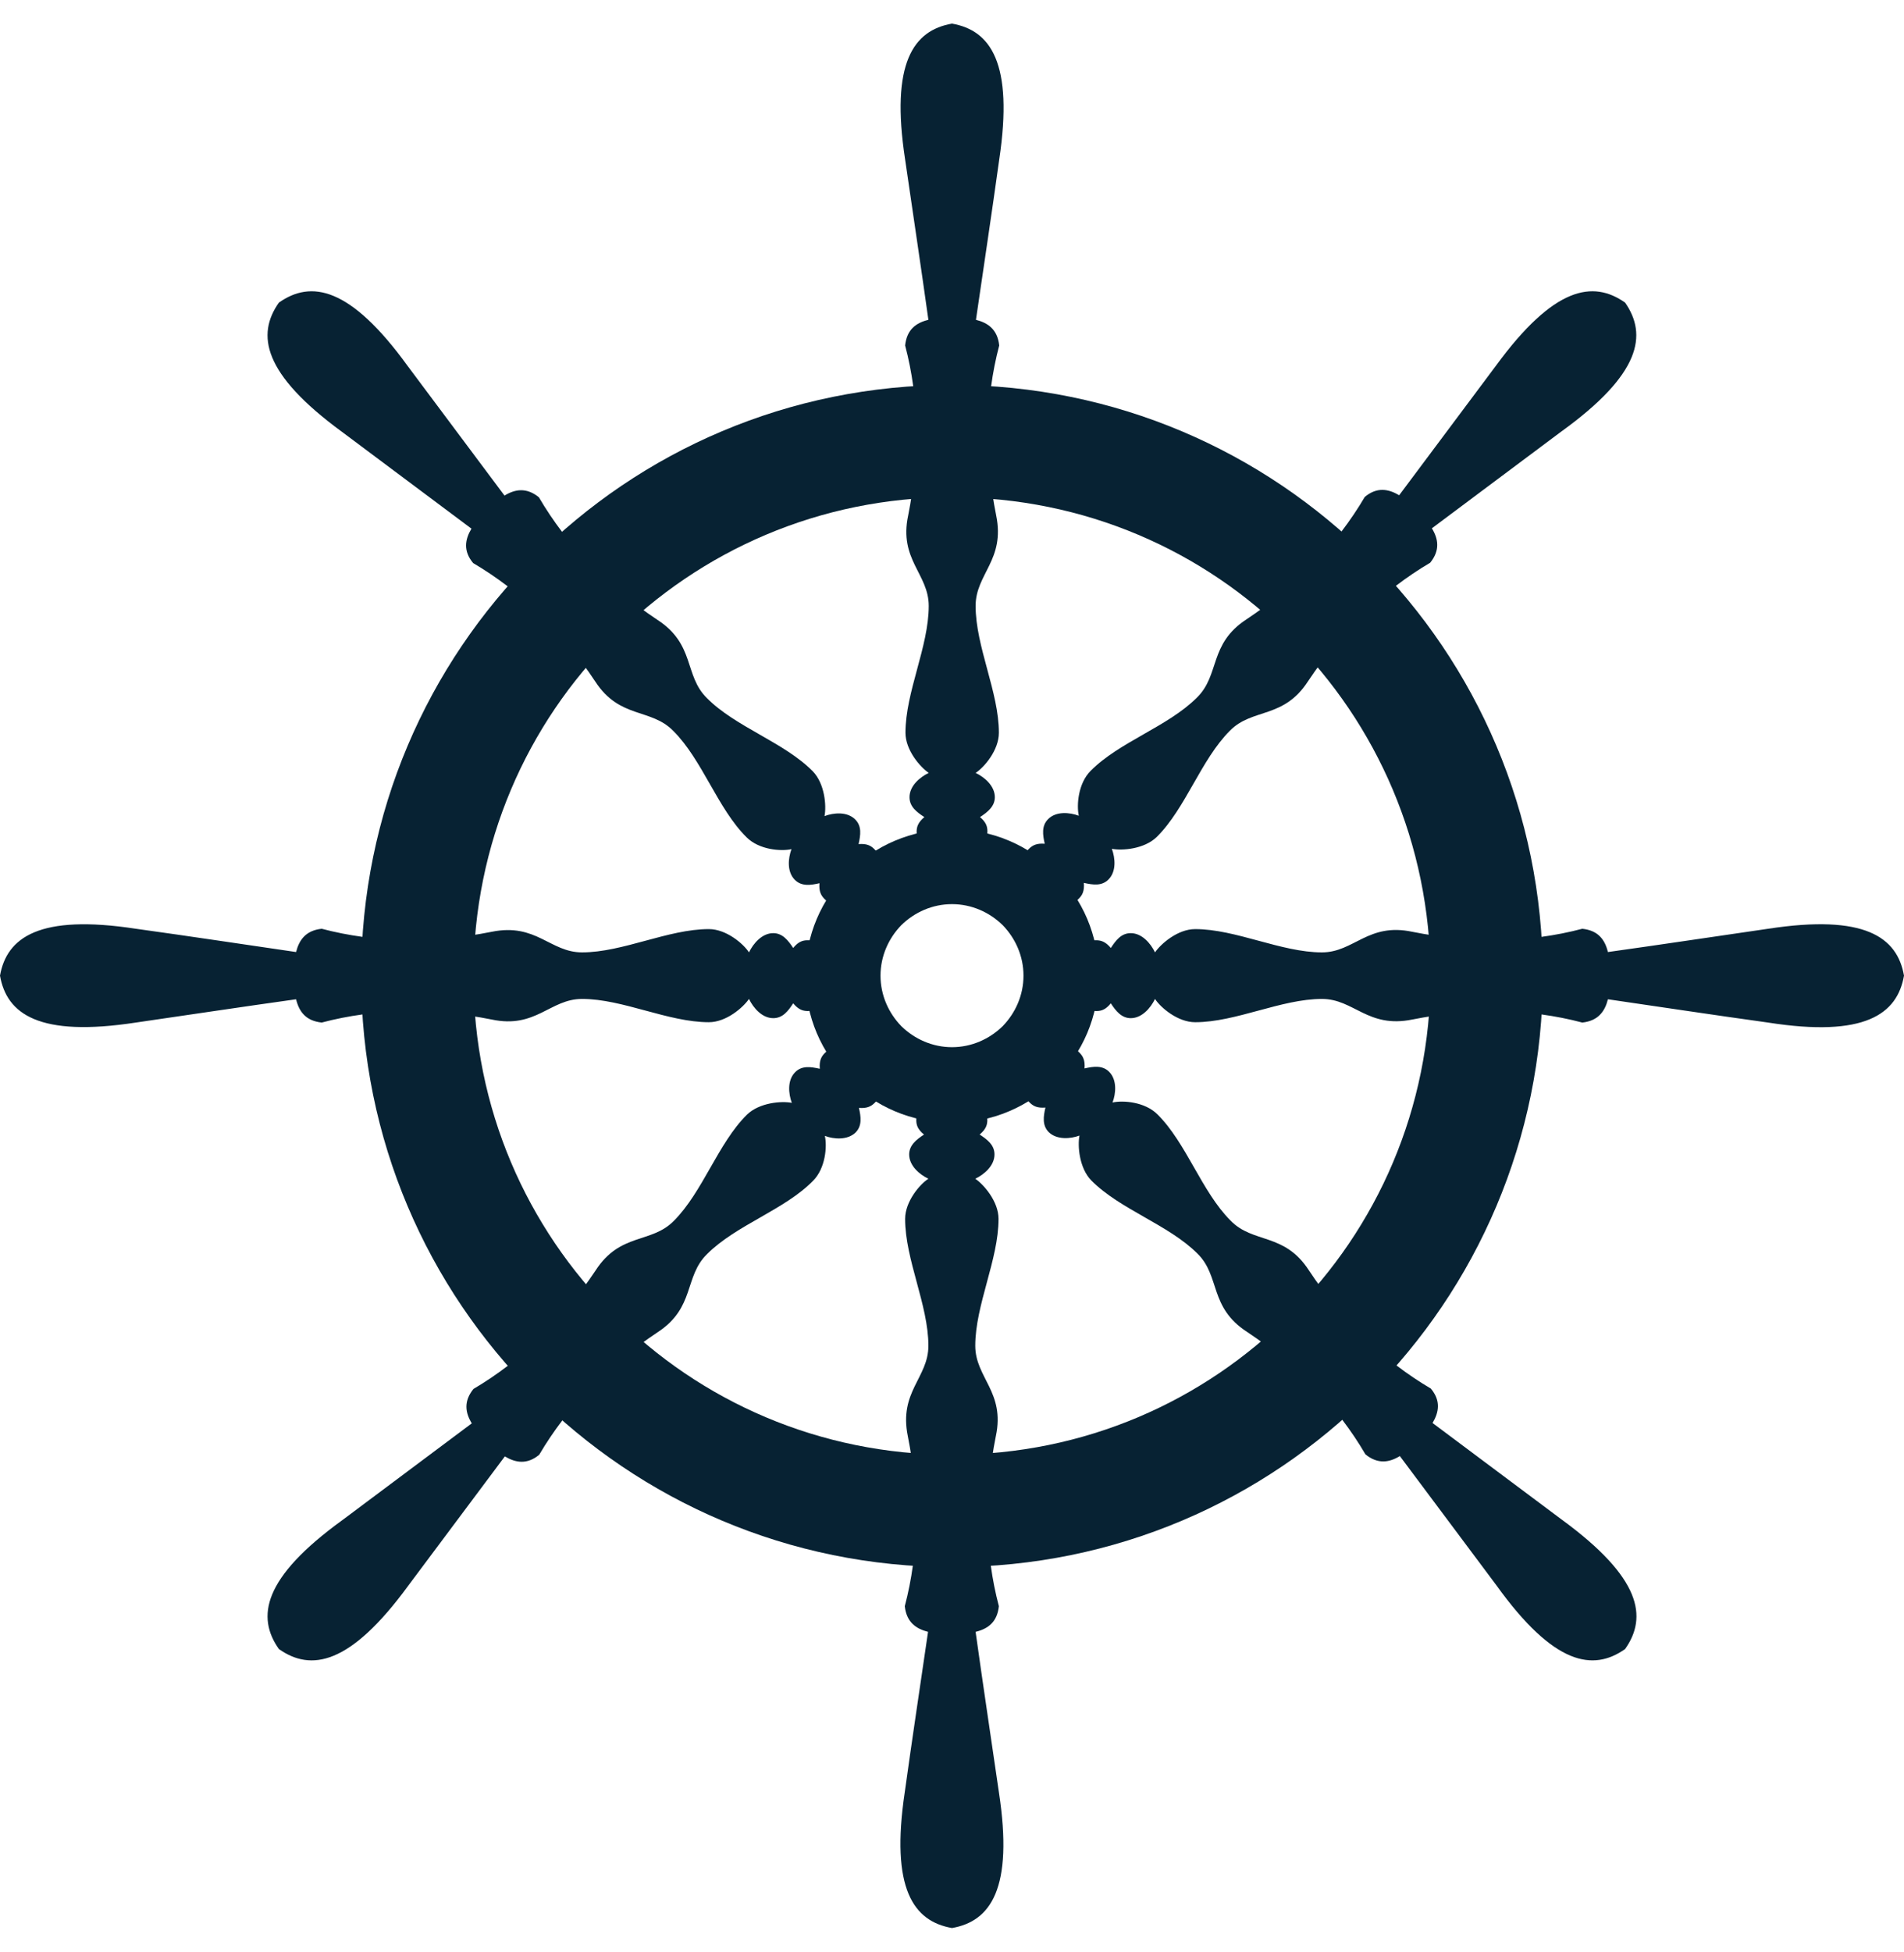
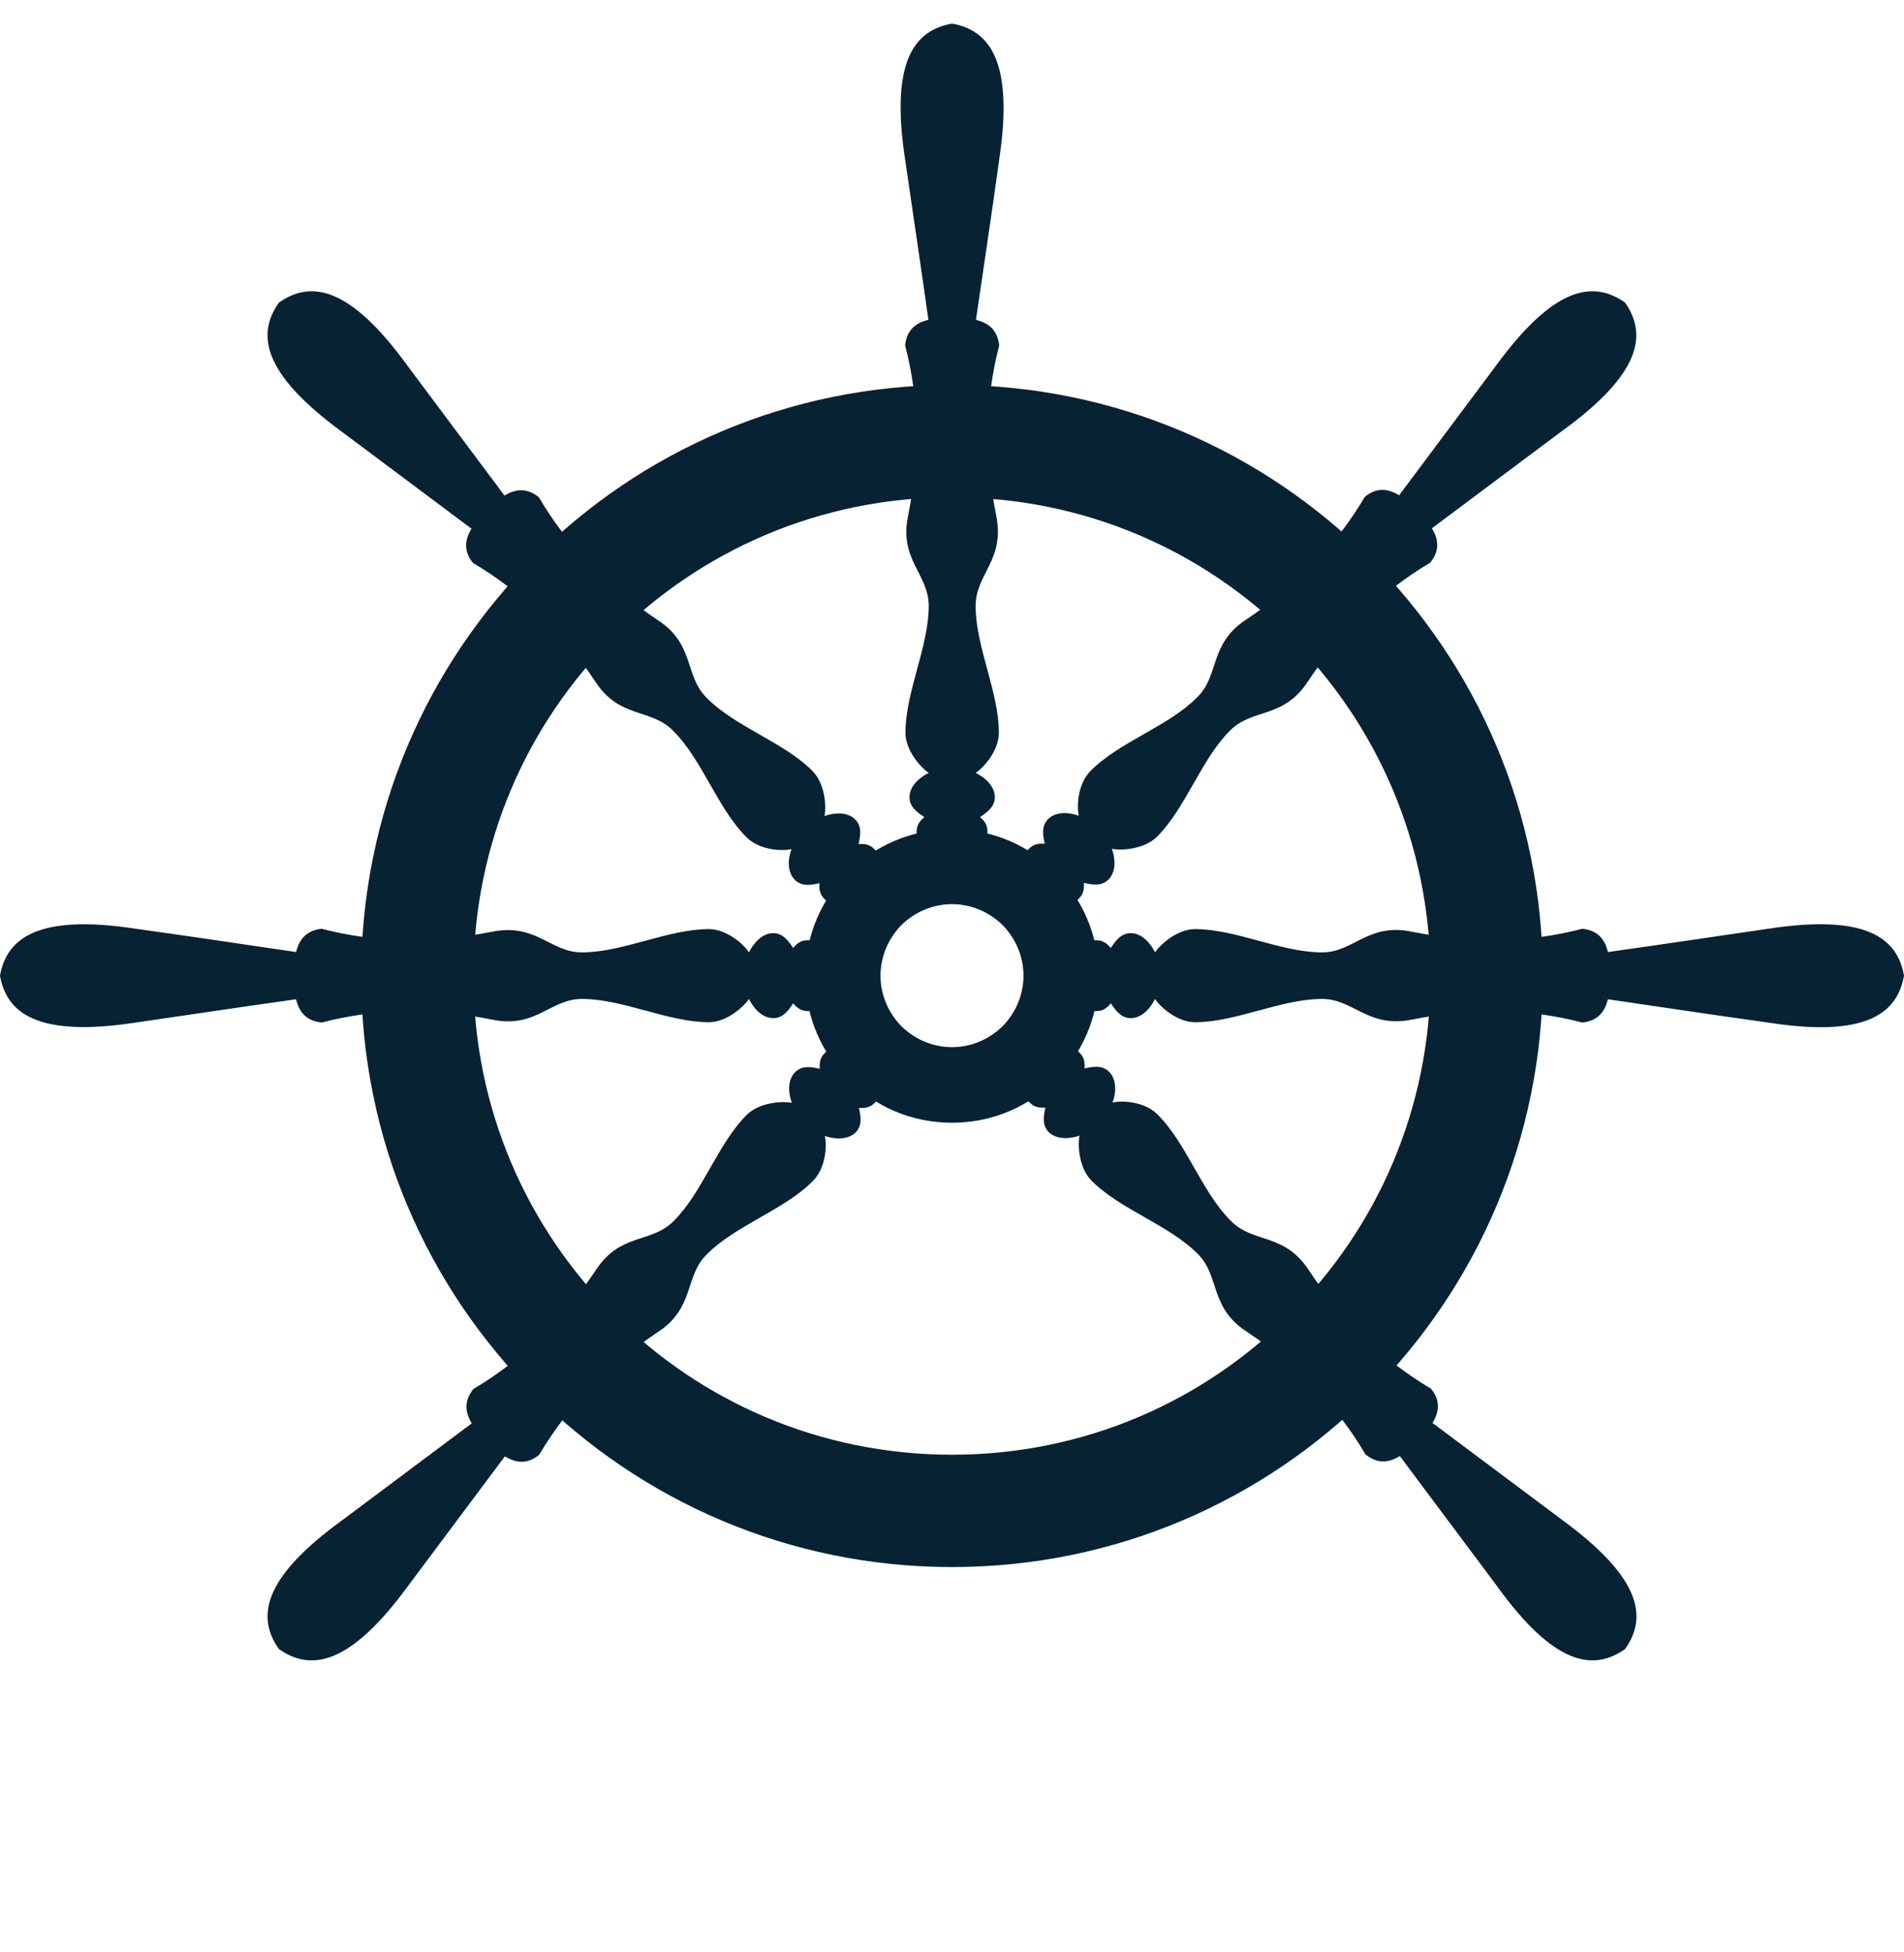
<svg xmlns="http://www.w3.org/2000/svg" version="1.0" id="Layer_1" x="0px" y="0px" viewBox="0 0 564.6 578.5" style="enable-background:new 0 0 564.6 578.5;" xml:space="preserve">
  <style type="text/css">
	.st0{fill:#072233;}
	.st1{fill-rule:evenodd;clip-rule:evenodd;fill:#072233;}
</style>
  <g>
    <path class="st0" d="M282.3,114.1c48.4,0,92.2,19.6,123.9,51.3c31.7,31.7,51.3,75.5,51.3,123.9c0,48.4-19.6,92.2-51.3,123.9   c-31.7,31.7-75.5,51.3-123.9,51.3c-48.4,0-92.2-19.6-123.9-51.3c-31.7-31.7-51.3-75.5-51.3-123.9c0-48.4,19.6-92.2,51.3-123.9   C190.1,133.6,233.9,114.1,282.3,114.1L282.3,114.1z M382.6,189c-25.6-25.8-61.1-41.6-100.3-41.6c-39.2,0-74.6,15.8-100.3,41.6   c-25.8,25.6-41.6,61.1-41.6,100.3c0,39.2,15.8,74.6,41.6,100.3c25.6,25.8,61.1,41.6,100.3,41.6c39.2,0,74.6-15.8,100.3-41.6   c25.8-25.6,41.6-61.1,41.6-100.3C424.1,250.1,408.3,214.6,382.6,189L382.6,189z" />
    <path class="st0" d="M282.3,245.8c12,0,22.9,4.8,30.7,12.8c8,7.8,12.8,18.7,12.8,30.7c0,12-4.8,22.9-12.8,30.7   c-7.8,8-18.7,12.8-30.7,12.8c-12,0-22.9-4.8-30.7-12.8c-8-7.8-12.8-18.7-12.8-30.7c0-12,4.8-22.9,12.8-30.7   C259.4,250.6,270.3,245.8,282.3,245.8L282.3,245.8z M297.3,274.2c-3.9-3.8-9.2-6.2-15-6.2c-5.8,0-11.1,2.4-15,6.2   c-3.8,3.9-6.2,9.2-6.2,15c0,5.8,2.4,11.1,6.2,15c3.9,3.8,9.2,6.2,15,6.2c5.8,0,11.1-2.4,15-6.2c3.8-3.9,6.2-9.2,6.2-15   C303.5,283.4,301.1,278.1,297.3,274.2L297.3,274.2z" />
-     <path class="st1" d="M282.3,7c-11.4,2-18.3,11.6-13.9,40.3c2.3,15.9,4.7,31.7,6.9,47.5c-3.7,0.9-6.4,2.9-6.9,7.6   c4.2,15.9,4.4,32.8,0.9,50.4c-2.8,13.1,6.1,17.3,6.1,26.8c0,12.1-6.9,25.5-6.9,37.6c0,5.2,4.4,10.2,6.9,11.9   c-2.7,1.3-5.7,3.9-5.7,7.2c0,2.8,2.1,4.4,4.4,5.9c-3.8,3.2-1.4,5.2-2.7,8.3c3.5,0,7.2,0,10.9,0s7.3,0,10.9,0   c-1.3-3.2,1.1-5.2-2.6-8.3c2.3-1.5,4.4-3.2,4.4-5.9c0-3.3-3-5.9-5.7-7.2c2.5-1.6,6.9-6.7,6.9-11.9c0-12.1-6.9-25.5-6.9-37.6   c0-9.5,8.8-13.6,6.1-26.8c-3.5-17.6-3.3-34.5,0.9-50.4c-0.5-4.7-3.3-6.7-6.9-7.6c2.3-15.8,4.7-31.6,6.9-47.5   C300.6,18.6,293.7,9,282.3,7L282.3,7z" />
+     <path class="st1" d="M282.3,7c-11.4,2-18.3,11.6-13.9,40.3c2.3,15.9,4.7,31.7,6.9,47.5c-3.7,0.9-6.4,2.9-6.9,7.6   c4.2,15.9,4.4,32.8,0.9,50.4c-2.8,13.1,6.1,17.3,6.1,26.8c0,12.1-6.9,25.5-6.9,37.6c0,5.2,4.4,10.2,6.9,11.9   c-2.7,1.3-5.7,3.9-5.7,7.2c0,2.8,2.1,4.4,4.4,5.9c-3.8,3.2-1.4,5.2-2.7,8.3c3.5,0,7.2,0,10.9,0s7.3,0,10.9,0   c-1.3-3.2,1.1-5.2-2.6-8.3c2.3-1.5,4.4-3.2,4.4-5.9c0-3.3-3-5.9-5.7-7.2c2.5-1.6,6.9-6.7,6.9-11.9c0-12.1-6.9-25.5-6.9-37.6   c0-9.5,8.8-13.6,6.1-26.8c-3.5-17.6-3.3-34.5,0.9-50.4c-0.5-4.7-3.3-6.7-6.9-7.6c2.3-15.8,4.7-31.6,6.9-47.5   C300.6,18.6,293.7,9,282.3,7L282.3,7" />
    <path class="st1" d="M82.7,89.7c-6.7,9.5-4.8,21.1,18.7,38.3c12.8,9.6,25.6,19.1,38.4,28.7c-1.9,3.2-2.5,6.6,0.5,10.2   c14.1,8.3,26.3,20.1,36.2,35.1c7.3,11.2,16.5,7.8,23.2,14.7c8.6,8.6,13.1,23,21.7,31.5c3.7,3.7,10.2,4.2,13.3,3.5   c-1,2.7-1.4,6.7,1,9.1c2,2,4.7,1.6,7.3,1c-0.4,4.9,2.8,4.7,4,7.8c2.7-2.5,5.2-5.1,7.7-7.7c2.7-2.5,5.2-5.1,7.7-7.7   c-3.2-1.3-2.9-4.4-7.8-4c0.6-2.7,1-5.3-1-7.3c-2.4-2.4-6.4-2-9.1-1c0.6-3,0.1-9.6-3.5-13.3c-8.5-8.6-22.9-13.1-31.4-21.7   c-6.8-6.7-3.4-15.9-14.7-23.2c-15-10-26.8-22.1-35.1-36.3c-3.7-3-7.1-2.4-10.2-0.5c-9.6-12.8-19.1-25.6-28.7-38.4   C103.8,84.9,92.2,83,82.7,89.7L82.7,89.7z" />
    <path class="st1" d="M0,289.2c2,11.4,11.6,18.3,40.3,13.9c15.9-2.3,31.7-4.7,47.5-6.9c0.9,3.7,2.9,6.4,7.6,6.9   c15.9-4.2,32.8-4.4,50.4-0.9c13.1,2.8,17.3-6.1,26.8-6.1c12.1,0,25.5,6.9,37.6,6.9c5.2,0,10.2-4.4,11.9-6.9   c1.3,2.7,3.9,5.7,7.2,5.7c2.8,0,4.4-2.1,5.9-4.4c3.2,3.8,5.2,1.4,8.3,2.7c0-3.5,0-7.2,0-10.9c0-3.7,0-7.3,0-10.9   c-3.2,1.3-5.2-1.1-8.3,2.7c-1.5-2.3-3.2-4.4-5.9-4.4c-3.3,0-5.9,3-7.2,5.7c-1.6-2.5-6.7-6.9-11.9-6.9c-12.1,0-25.5,6.9-37.6,6.9   c-9.5,0-13.6-8.8-26.8-6.1c-17.6,3.5-34.5,3.3-50.4-0.9c-4.7,0.5-6.7,3.3-7.6,6.9c-15.8-2.3-31.6-4.7-47.5-6.9   C11.6,270.9,2,277.9,0,289.2L0,289.2z" />
    <path class="st1" d="M82.7,488.8c9.5,6.7,21.1,4.8,38.3-18.7c9.6-12.8,19.1-25.6,28.7-38.4c3.2,1.9,6.6,2.5,10.2-0.5   c8.3-14.1,20.1-26.3,35.1-36.3c11.2-7.3,7.8-16.5,14.7-23.2c8.6-8.6,23-13.1,31.4-21.7c3.7-3.7,4.2-10.2,3.5-13.3   c2.7,1,6.7,1.3,9.1-1c2-2,1.6-4.7,1-7.3c4.9,0.4,4.7-2.8,7.8-4c-2.5-2.7-5.1-5.2-7.7-7.7c-2.5-2.6-5.1-5.2-7.7-7.7   c-1.3,3.2-4.4,2.9-4,7.8c-2.7-0.6-5.3-1-7.3,1c-2.4,2.4-2,6.4-1,9.1c-3-0.6-9.6-0.1-13.3,3.5c-8.6,8.5-13.1,22.9-21.7,31.5   c-6.7,6.8-15.9,3.4-23.2,14.7c-10,15-22.1,26.8-36.2,35.1c-3,3.7-2.4,7.1-0.5,10.2c-12.8,9.6-25.6,19.1-38.4,28.7   C77.9,467.7,76,479.3,82.7,488.8L82.7,488.8z" />
-     <path class="st1" d="M282.3,571.5c11.4-2,18.3-11.6,13.9-40.3c-2.3-15.9-4.7-31.7-6.9-47.5c3.7-0.9,6.4-2.9,6.9-7.6   c-4.2-15.9-4.4-32.8-0.9-50.4c2.8-13.1-6.1-17.3-6.1-26.8c0-12.1,6.9-25.5,6.9-37.6c0-5.2-4.4-10.2-6.9-11.9   c2.7-1.3,5.7-3.9,5.7-7.2c0-2.8-2.1-4.4-4.4-5.9c3.8-3.2,1.4-5.2,2.6-8.3c-3.5,0-7.2,0-10.9,0s-7.3,0-10.9,0   c1.3,3.2-1.1,5.2,2.7,8.3c-2.3,1.5-4.4,3.2-4.4,5.9c0,3.3,3,5.9,5.7,7.2c-2.5,1.6-6.9,6.7-6.9,11.9c0,12.1,6.9,25.5,6.9,37.6   c0,9.5-8.8,13.6-6.1,26.8c3.5,17.6,3.3,34.5-0.9,50.4c0.5,4.7,3.3,6.7,6.9,7.6c-2.3,15.8-4.7,31.6-6.9,47.5   C264,559.9,270.9,569.5,282.3,571.5L282.3,571.5z" />
    <path class="st1" d="M481.9,488.8c6.7-9.5,4.8-21.1-18.7-38.3c-12.8-9.6-25.6-19.1-38.4-28.7c1.9-3.2,2.5-6.6-0.5-10.2   c-14.1-8.3-26.3-20.1-36.2-35.1c-7.3-11.2-16.5-7.8-23.2-14.7c-8.6-8.6-13.1-23-21.7-31.5c-3.7-3.7-10.2-4.2-13.3-3.5   c1-2.6,1.4-6.7-1-9.1c-2-2-4.7-1.6-7.3-1c0.4-4.9-2.8-4.7-4-7.8c-2.7,2.5-5.2,5.1-7.7,7.7c-2.7,2.5-5.2,5.1-7.7,7.7   c3.2,1.3,2.9,4.4,7.8,4c-0.6,2.6-1,5.3,1,7.3c2.4,2.3,6.4,2,9.1,1c-0.6,3-0.1,9.6,3.5,13.3c8.5,8.6,22.9,13.1,31.5,21.7   c6.8,6.7,3.4,15.9,14.7,23.2c15,10,26.8,22.1,35.1,36.3c3.7,3,7.1,2.4,10.2,0.5c9.6,12.8,19.1,25.6,28.7,38.4   C460.8,493.6,472.4,495.5,481.9,488.8L481.9,488.8z" />
    <path class="st1" d="M564.6,289.2c-2-11.4-11.6-18.3-40.3-13.9c-15.9,2.3-31.7,4.7-47.5,6.9c-0.9-3.7-2.9-6.4-7.6-6.9   c-15.9,4.2-32.8,4.4-50.4,0.9c-13.1-2.8-17.3,6.1-26.8,6.1c-12.1,0-25.5-6.9-37.6-6.9c-5.2,0-10.2,4.4-11.9,6.9   c-1.3-2.7-3.9-5.7-7.2-5.7c-2.8,0-4.4,2.1-5.9,4.4c-3.2-3.8-5.2-1.4-8.3-2.7c0,3.5,0,7.2,0,10.9c0,3.7,0,7.3,0,10.9   c3.2-1.3,5.2,1.1,8.3-2.7c1.5,2.3,3.2,4.4,5.9,4.4c3.3,0,5.9-3,7.2-5.7c1.6,2.5,6.7,6.9,11.9,6.9c12.1,0,25.5-6.9,37.6-6.9   c9.5,0,13.6,8.8,26.8,6.1c17.6-3.5,34.5-3.3,50.4,0.9c4.7-0.5,6.7-3.3,7.6-6.9c15.8,2.3,31.6,4.7,47.5,6.9   C553,307.6,562.6,300.6,564.6,289.2L564.6,289.2z" />
    <path class="st1" d="M481.9,89.7c-9.5-6.7-21.1-4.8-38.3,18.7c-9.6,12.8-19.1,25.6-28.7,38.4c-3.2-1.9-6.6-2.5-10.2,0.5   c-8.3,14.1-20.1,26.3-35.1,36.3c-11.2,7.3-7.8,16.5-14.7,23.2c-8.6,8.6-23,13.1-31.5,21.7c-3.7,3.7-4.2,10.2-3.5,13.3   c-2.7-1-6.7-1.4-9.1,1c-2,2-1.6,4.7-1,7.3c-4.9-0.4-4.7,2.8-7.8,4c2.5,2.6,5.1,5.2,7.7,7.7c2.5,2.7,5.1,5.2,7.7,7.7   c1.3-3.2,4.4-2.9,4-7.8c2.7,0.6,5.3,1,7.3-1c2.4-2.4,2-6.4,1-9.1c3,0.6,9.6,0.1,13.3-3.5c8.6-8.5,13.1-22.9,21.7-31.5   c6.7-6.8,15.9-3.4,23.2-14.7c10-15,22.1-26.8,36.2-35.1c3-3.7,2.4-7.1,0.5-10.2c12.8-9.6,25.6-19.1,38.4-28.7   C486.7,110.8,488.5,99.2,481.9,89.7L481.9,89.7z" />
  </g>
  <g>
</g>
  <g>
</g>
  <g>
</g>
  <g>
</g>
  <g>
</g>
  <g>
</g>
</svg>